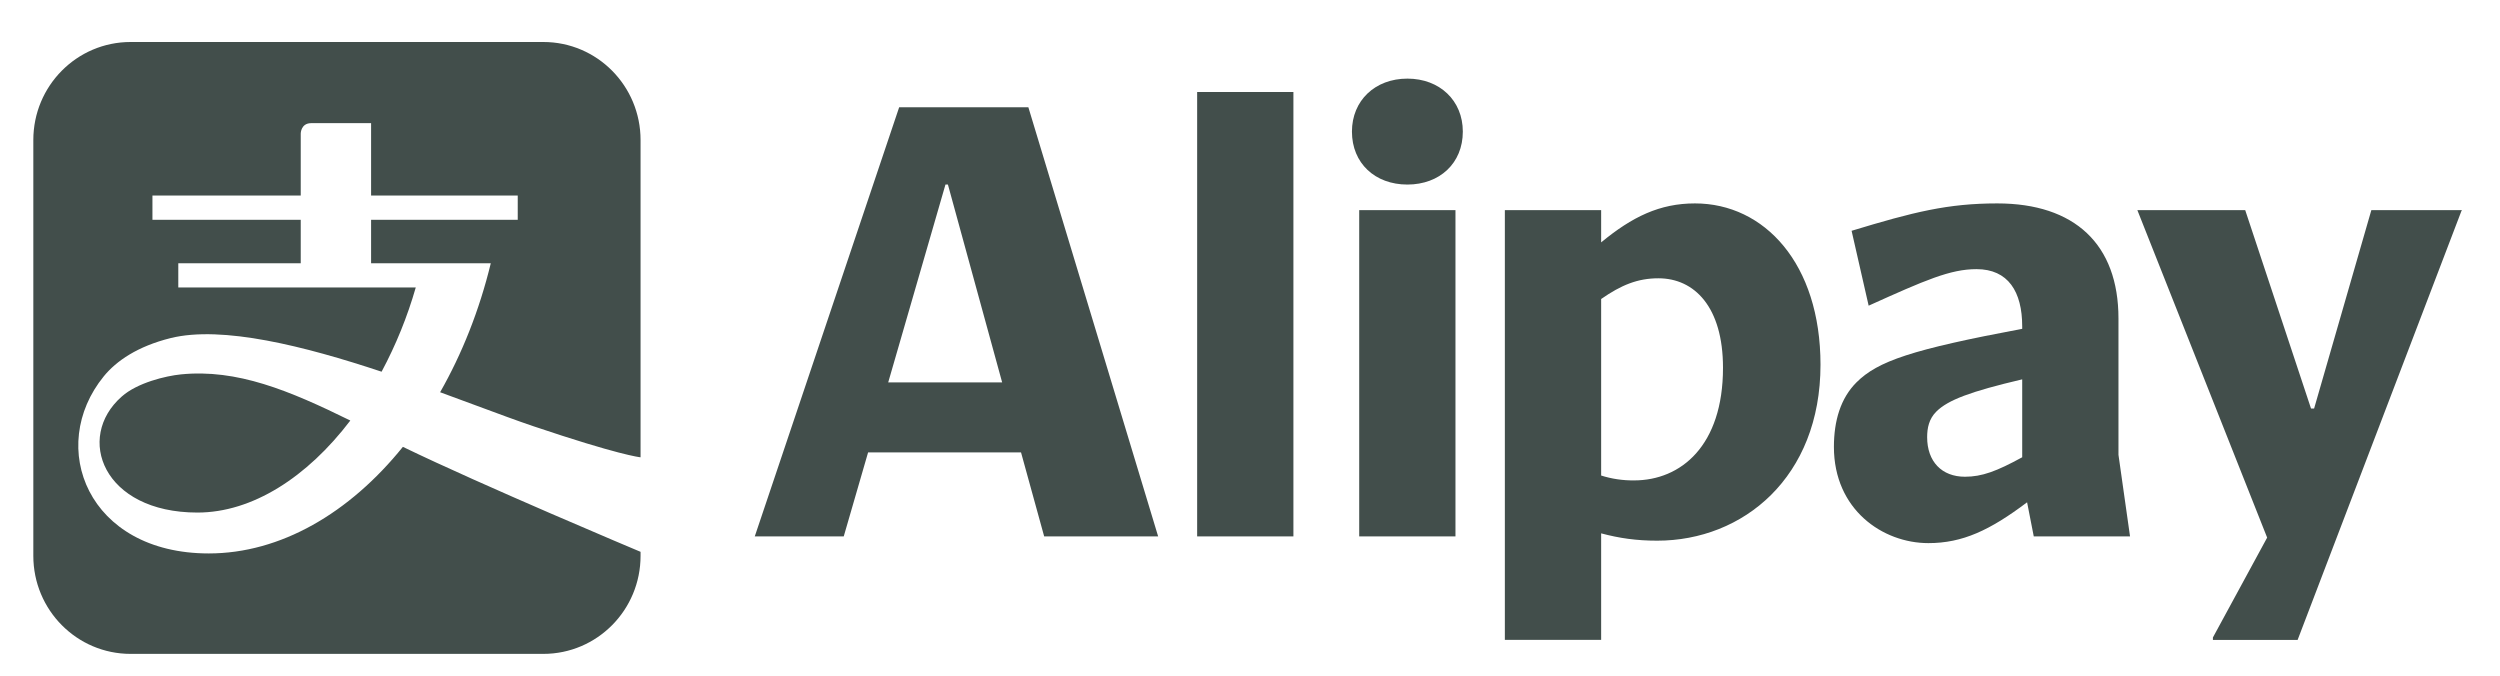
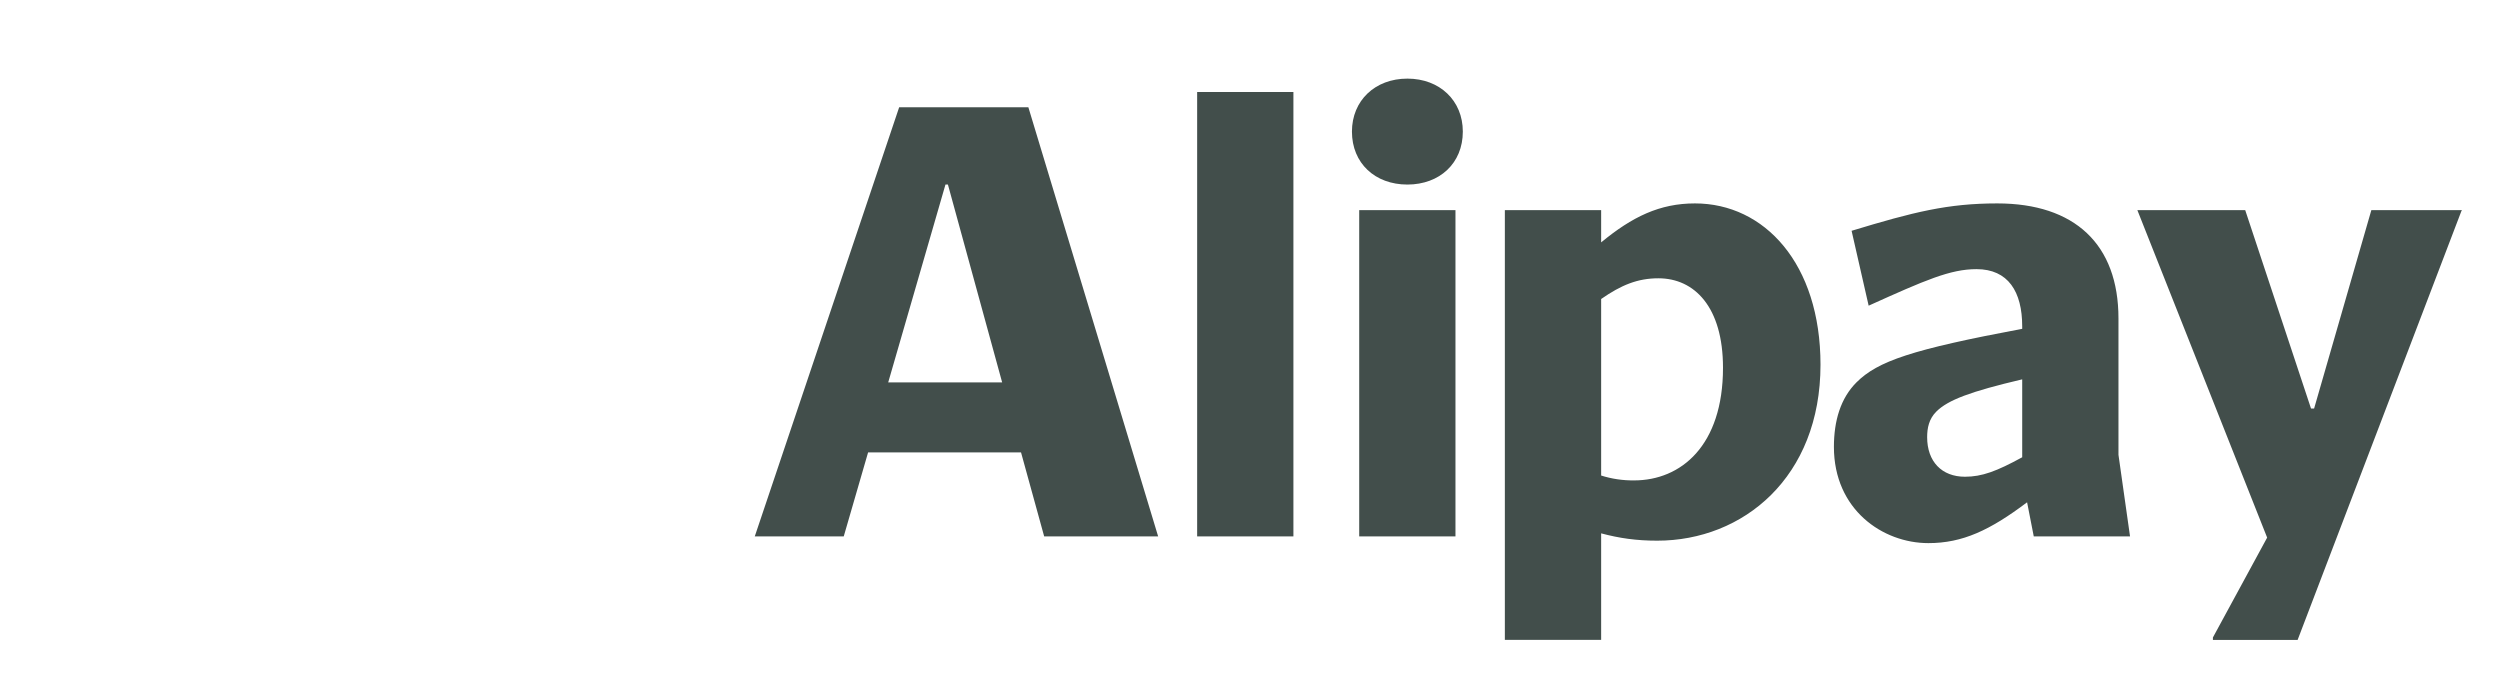
<svg xmlns="http://www.w3.org/2000/svg" width="85" height="23" viewBox="0 0 85 23" fill="none">
  <g clip-path="url(#clip0_117_283)">
-     <path fill-rule="evenodd" clip-rule="evenodd" d="M4.44 1.428H18.473C20.301 1.428 21.779 2.92 21.779 4.761V15.548C21.741 15.545 21.023 15.466 18.133 14.491C17.596 14.31 16.939 14.066 16.206 13.794C15.812 13.648 15.396 13.493 14.964 13.336C15.705 12.037 16.297 10.557 16.687 8.95H12.617V7.473H17.603V6.648H12.617V4.187H10.582C10.225 4.187 10.225 4.541 10.225 4.541V6.649H5.183V7.473H10.225V8.95H6.062V9.774H14.136C13.851 10.767 13.462 11.727 12.974 12.638C10.353 11.767 7.558 11.061 5.801 11.495C4.679 11.774 3.955 12.272 3.53 12.793C1.579 15.185 2.978 18.817 7.098 18.817C9.533 18.817 11.88 17.449 13.698 15.193C16.383 16.495 21.673 18.718 21.779 18.762V18.899C21.779 20.739 20.301 22.232 18.473 22.232H4.44C2.613 22.232 1.133 20.739 1.133 18.899V4.761C1.133 2.92 2.613 1.428 4.44 1.428ZM4.139 13.483C2.551 14.877 3.501 17.427 6.713 17.427C8.58 17.427 10.446 16.224 11.911 14.298C9.827 13.273 8.06 12.539 6.152 12.729C5.637 12.781 4.669 13.011 4.139 13.483Z" fill="#424E4B" />
    <path d="M45.966 4.474C45.966 5.55 46.752 6.275 47.851 6.275C48.949 6.275 49.736 5.55 49.736 4.474C49.736 3.418 48.949 2.673 47.851 2.673C46.753 2.673 45.966 3.418 45.966 4.474Z" fill="#424E4B" />
    <path d="M40.703 18.238H43.976V3.128H40.703V18.238ZM30.199 13.001L32.146 6.274H32.229L34.073 13.001H30.199ZM34.964 3.646H30.572L25.662 18.238H28.687L29.515 15.382H34.715L35.502 18.238H39.377L34.964 3.646ZM46.213 18.238H49.486V7.144H46.213V18.238ZM83.692 7.164L83.712 7.144H80.626L78.679 13.891H78.575L76.337 7.144H72.67L77.083 18.279L75.239 21.674V21.757H78.119L83.692 7.164ZM55.557 16.334C55.178 16.338 54.8 16.282 54.439 16.168V10.166C55.123 9.69 55.682 9.462 56.386 9.462C57.609 9.462 58.582 10.435 58.582 12.504C58.582 15.154 57.153 16.334 55.557 16.334ZM57.629 6.916C56.428 6.916 55.495 7.371 54.439 8.241V7.144H51.165V21.756H54.439V18.134C55.06 18.3 55.64 18.383 56.345 18.383C59.266 18.383 61.897 16.23 61.897 12.401C61.897 8.965 59.99 6.916 57.629 6.916ZM68.755 15.547C67.885 16.023 67.387 16.209 66.808 16.209C66.02 16.209 65.523 15.692 65.523 14.864C65.523 14.553 65.585 14.243 65.834 13.995C66.227 13.601 66.994 13.312 68.755 12.898V15.547ZM72.028 15.464V10.828C72.028 8.303 70.537 6.916 67.906 6.916C66.227 6.916 65.067 7.206 62.954 7.847L63.534 10.393C65.46 9.524 66.31 9.151 67.201 9.151C68.278 9.151 68.755 9.917 68.755 11.097V11.18C65.005 11.883 63.845 12.277 63.12 13.001C62.581 13.539 62.353 14.305 62.353 15.195C62.353 17.327 64.011 18.466 65.565 18.466C66.725 18.466 67.657 18.03 68.921 17.078L69.148 18.238H72.421L72.028 15.464Z" fill="#424E4B" />
  </g>
  <defs>
    <clipPath id="clip0_117_283">
      <rect width="84" height="22" fill="white" transform="translate(0.2 0.5)" />
    </clipPath>
  </defs>
</svg>